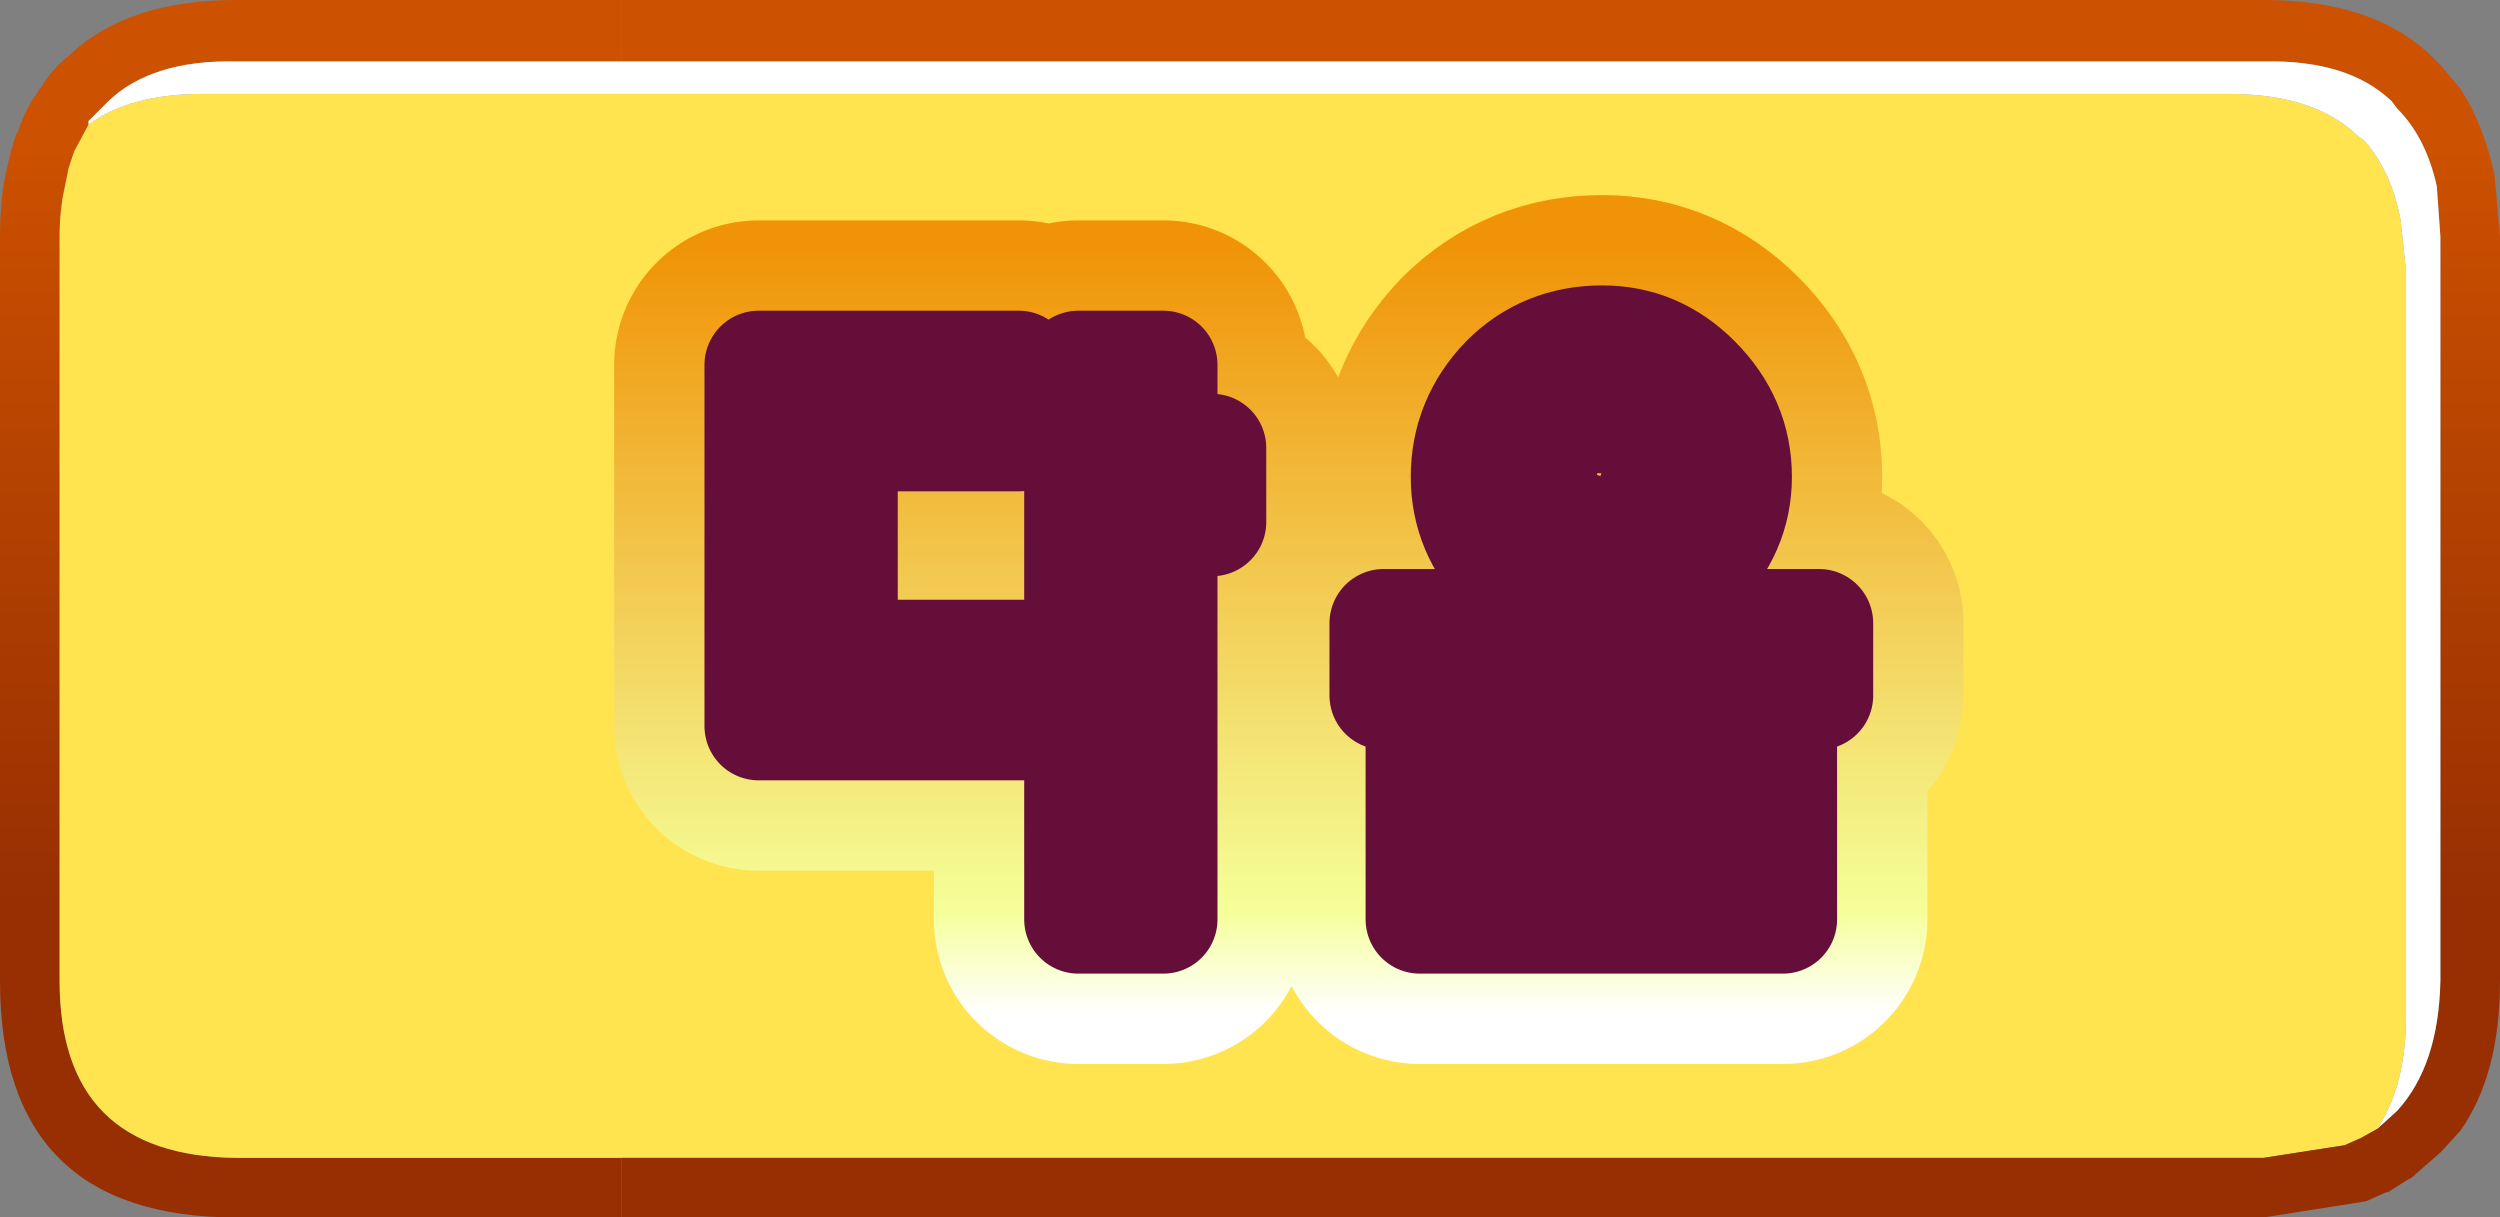
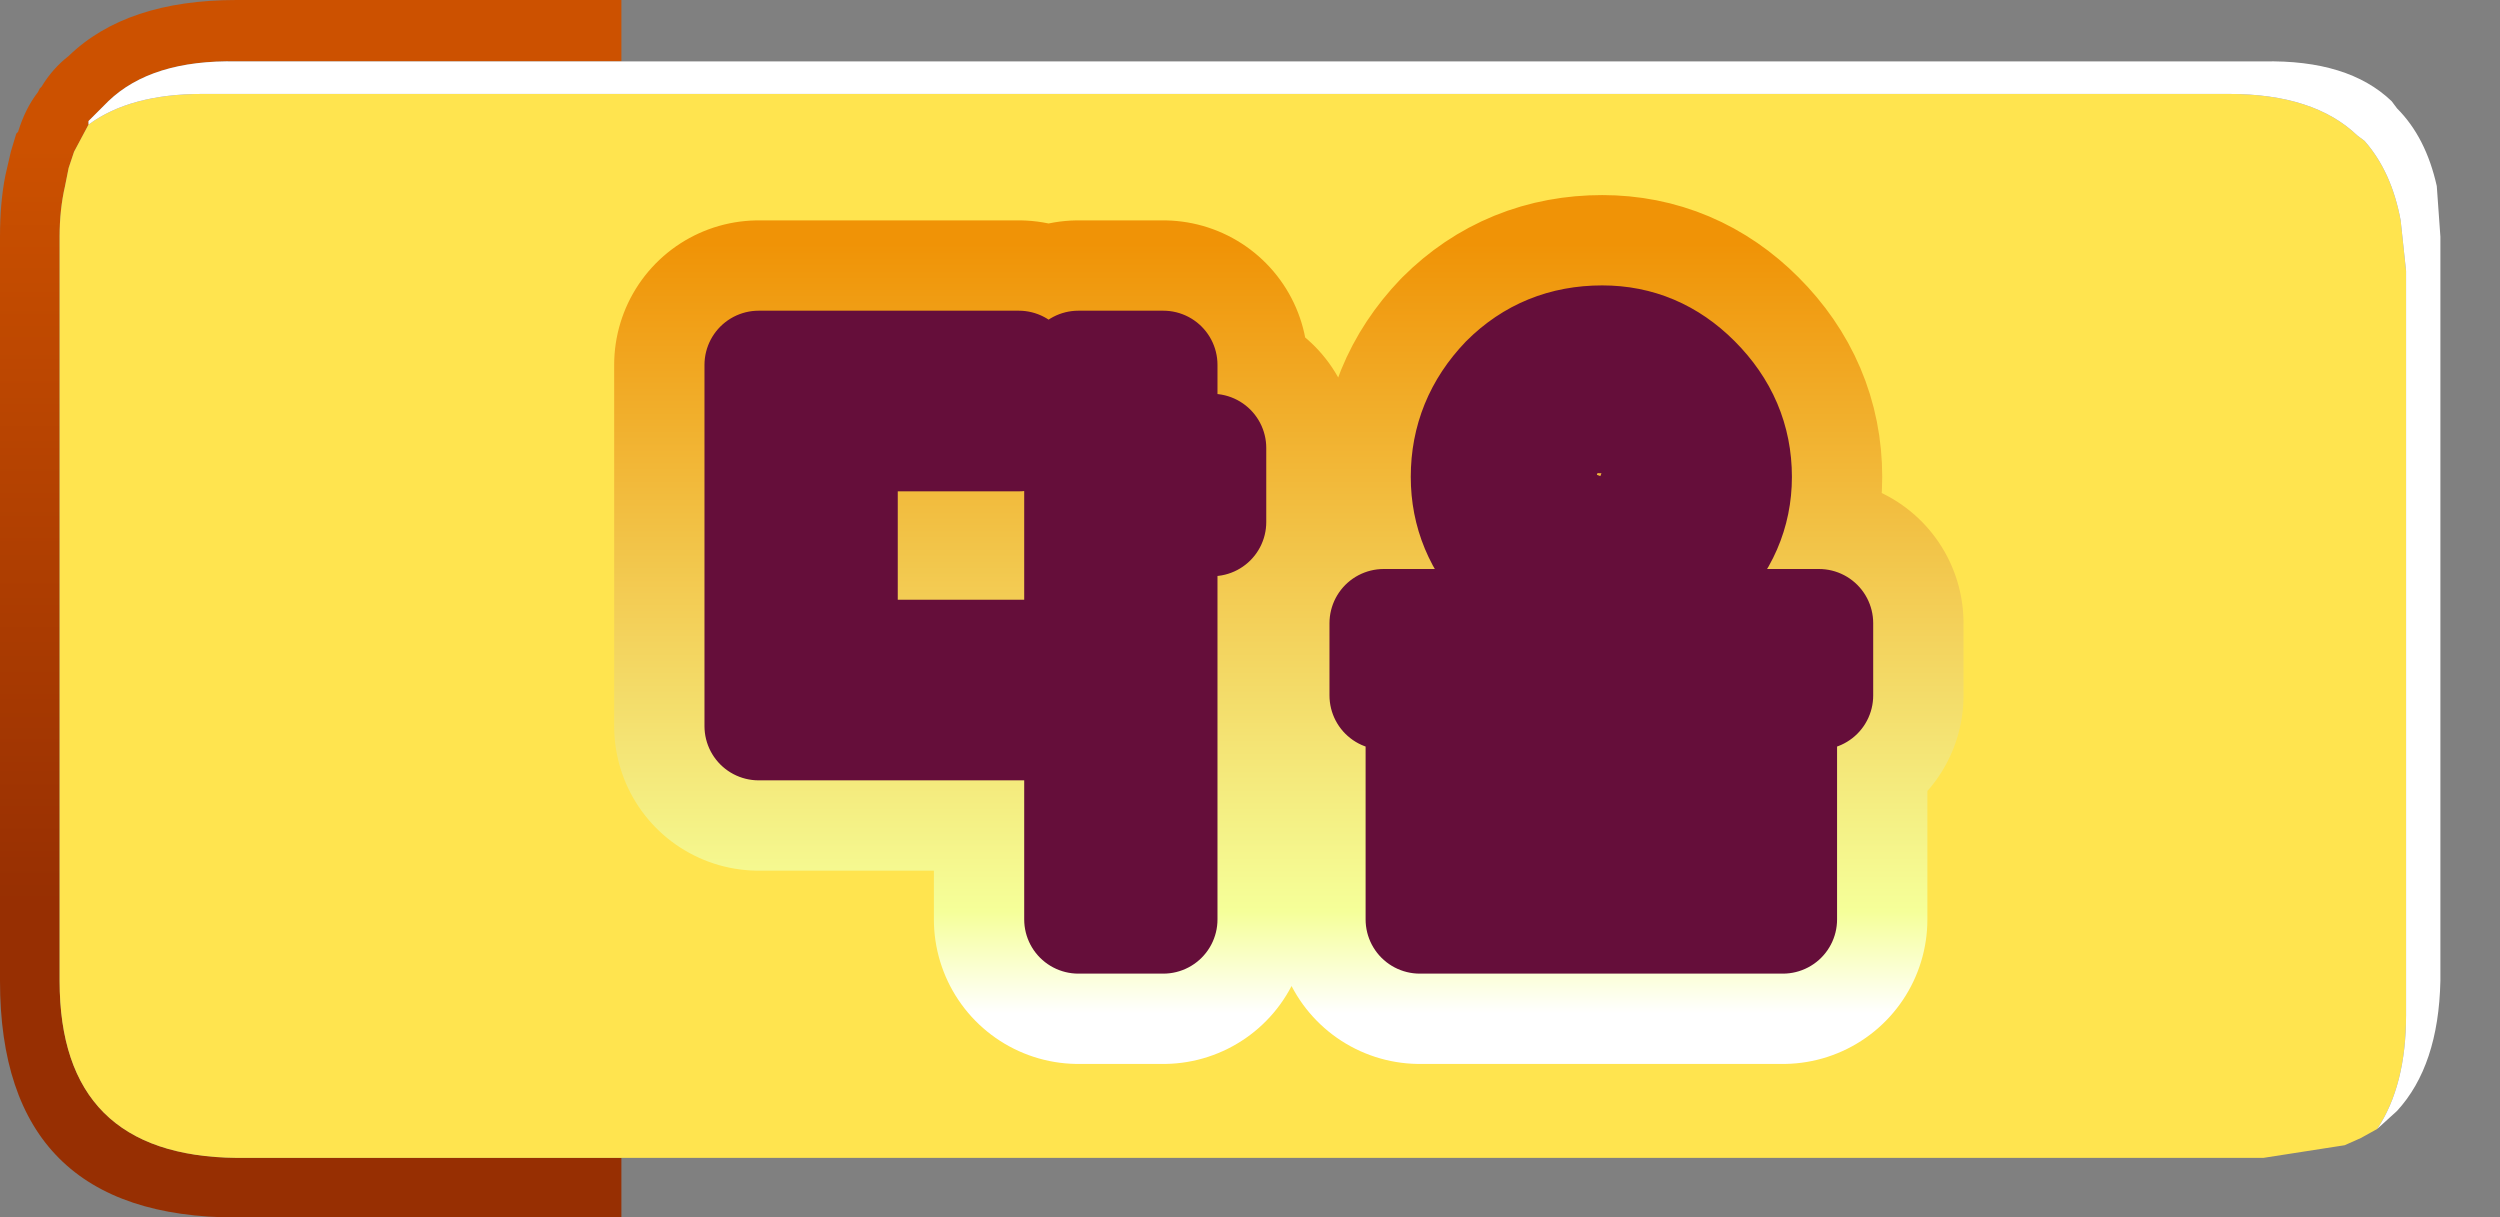
<svg xmlns="http://www.w3.org/2000/svg" height="33.7px" width="69.2px">
  <rect width="100%" height="100%" fill="#808080" stroke="none" />
  <g transform="matrix(1.0, 0.0, 0.0, 1.0, -30.2, -8.4)">
    <path d="M47.4 40.45 L47.4 42.1 36.75 42.1 Q30.2 42.1 30.2 35.55 L30.2 14.95 Q30.2 14.0 30.35 13.25 L30.5 12.6 30.65 12.1 30.7 12.05 Q30.9 11.4 31.25 10.95 L31.3 10.85 31.35 10.8 Q31.65 10.3 32.1 9.95 33.7 8.4 36.75 8.4 L47.4 8.4 47.4 10.1 36.75 10.1 Q34.4 10.05 33.2 11.2 L32.65 11.75 32.65 11.85 32.25 12.6 32.1 13.05 32.0 13.55 Q31.85 14.2 31.85 14.95 L31.85 35.55 Q31.85 40.4 36.75 40.45 L47.4 40.45" fill="url(#gradient0)" fill-rule="evenodd" stroke="none" />
    <path d="M47.4 40.45 L36.75 40.45 Q31.85 40.4 31.85 35.55 L31.85 14.95 Q31.85 14.2 32.0 13.55 L32.1 13.05 32.25 12.6 32.65 11.85 Q33.8 11.0 35.8 11.0 L91.9 11.0 Q94.25 11.0 95.45 12.15 L95.65 12.3 Q96.4 13.15 96.65 14.5 L96.8 15.9 96.8 36.5 Q96.8 38.45 96.0 39.65 L95.55 39.9 95.1 40.1 92.85 40.45 47.4 40.45" fill="#ffe44f" fill-rule="evenodd" stroke="none" />
-     <path d="M47.4 42.1 L47.4 40.45 92.85 40.45 95.1 40.1 95.55 39.9 96.0 39.65 96.55 39.15 Q97.7 37.9 97.75 35.55 L97.75 14.95 97.65 13.55 Q97.35 12.2 96.55 11.4 L96.4 11.2 Q95.2 10.05 92.85 10.1 L47.4 10.1 47.4 8.4 92.85 8.4 Q95.9 8.4 97.5 9.95 L97.6 10.05 97.75 10.2 98.3 10.85 Q98.95 11.85 99.25 13.25 L99.4 14.95 99.4 35.55 Q99.4 38.15 98.3 39.7 L97.8 40.25 97.75 40.3 96.95 41.0 96.85 41.05 96.3 41.4 96.25 41.4 95.7 41.65 92.85 42.1 47.4 42.1" fill="url(#gradient1)" fill-rule="evenodd" stroke="none" />
    <path d="M32.65 11.85 L32.65 11.75 33.2 11.2 Q34.4 10.05 36.75 10.1 L47.4 10.1 92.85 10.1 Q95.2 10.05 96.4 11.2 L96.55 11.4 Q97.35 12.2 97.65 13.55 L97.75 14.95 97.75 35.55 Q97.7 37.9 96.55 39.15 L96.0 39.65 Q96.8 38.45 96.8 36.5 L96.8 15.9 96.65 14.5 Q96.4 13.15 95.65 12.3 L95.45 12.15 Q94.25 11.0 91.9 11.0 L35.8 11.0 Q33.8 11.0 32.65 11.85" fill="#ffffff" fill-rule="evenodd" stroke="none" />
    <path d="M62.4 22.85 L62.4 33.85 60.05 33.85 60.05 28.5 51.2 28.5 51.2 18.5 58.4 18.5 58.4 20.5 53.55 20.5 53.55 26.5 60.05 26.5 60.05 18.5 62.4 18.5 62.4 20.8 63.75 20.8 63.75 22.85 62.4 22.85 M74.55 17.8 Q76.05 17.8 77.15 18.9 78.3 20.05 78.3 21.6 78.3 23.1 77.15 24.25 76.05 25.3 74.55 25.35 72.95 25.3 71.85 24.25 70.75 23.1 70.75 21.6 70.75 20.05 71.85 18.9 72.95 17.8 74.55 17.8 M74.55 20.0 Q73.85 19.95 73.35 20.45 72.9 20.9 72.9 21.6 72.9 22.25 73.35 22.75 L74.55 23.2 Q75.2 23.2 75.65 22.75 L76.1 21.6 Q76.1 20.9 75.65 20.45 75.2 19.95 74.55 20.0 M79.55 33.85 L69.5 33.85 69.5 28.35 79.55 28.35 79.55 33.85 M80.55 27.65 L68.5 27.65 68.5 25.65 80.55 25.65 80.55 27.65 M71.85 31.85 L77.2 31.85 77.2 30.35 71.85 30.35 71.85 31.85" fill="url(#gradient2)" fill-rule="evenodd" stroke="none" />
    <path d="M62.4 22.85 L62.4 33.85 60.05 33.85 60.05 28.5 51.2 28.5 51.2 18.5 58.4 18.5 58.4 20.5 53.55 20.5 53.55 26.5 60.05 26.5 60.05 18.5 62.4 18.5 62.4 20.8 63.75 20.8 63.75 22.85 62.4 22.85 M74.55 17.8 Q76.05 17.8 77.15 18.9 78.3 20.05 78.3 21.6 78.3 23.1 77.15 24.25 76.05 25.3 74.55 25.35 72.95 25.3 71.85 24.25 70.75 23.1 70.75 21.6 70.75 20.05 71.85 18.9 72.95 17.8 74.55 17.8 M74.55 20.0 Q73.85 19.95 73.35 20.45 72.9 20.9 72.9 21.6 72.9 22.25 73.35 22.75 L74.55 23.2 Q75.2 23.2 75.65 22.75 L76.1 21.6 Q76.1 20.9 75.65 20.45 75.2 19.95 74.55 20.0 M79.55 33.85 L69.5 33.85 69.5 28.35 79.55 28.35 79.55 33.85 M80.55 27.65 L68.5 27.65 68.5 25.65 80.55 25.65 80.55 27.65 M71.85 31.85 L77.2 31.85 77.2 30.35 71.85 30.35 71.85 31.85" fill="none" stroke="url(#gradient3)" stroke-linecap="round" stroke-linejoin="round" stroke-width="8.0" />
-     <path d="M62.4 22.85 L62.4 33.85 60.05 33.85 60.05 28.5 51.2 28.5 51.2 18.5 58.4 18.5 58.4 20.5 53.55 20.5 53.55 26.5 60.05 26.5 60.05 18.5 62.4 18.5 62.4 20.8 63.75 20.8 63.75 22.85 62.4 22.85 M74.55 17.8 Q76.05 17.8 77.15 18.9 78.3 20.05 78.3 21.6 78.3 23.1 77.15 24.25 76.05 25.3 74.55 25.35 72.95 25.3 71.85 24.25 70.75 23.1 70.75 21.6 70.75 20.05 71.85 18.9 72.95 17.8 74.55 17.8 M74.55 20.0 Q73.85 19.95 73.35 20.45 72.9 20.9 72.9 21.6 72.9 22.25 73.35 22.75 L74.55 23.2 Q75.2 23.2 75.65 22.75 L76.1 21.6 Q76.1 20.9 75.65 20.45 75.2 19.95 74.55 20.0 M79.55 33.85 L69.5 33.85 69.5 28.35 79.55 28.35 79.55 33.85 M80.55 27.65 L68.5 27.65 68.5 25.65 80.55 25.65 80.55 27.65 M71.85 31.85 L77.2 31.85 77.2 30.35 71.85 30.35 71.85 31.85" fill="url(#gradient4)" fill-rule="evenodd" stroke="none" />
    <path d="M62.4 22.85 L62.4 33.85 60.05 33.85 60.05 28.5 51.2 28.5 51.2 18.5 58.4 18.5 58.4 20.5 53.55 20.5 53.55 26.5 60.05 26.5 60.05 18.5 62.4 18.5 62.4 20.8 63.75 20.8 63.75 22.85 62.4 22.85 M74.55 17.8 Q76.05 17.8 77.15 18.9 78.3 20.05 78.3 21.6 78.3 23.1 77.15 24.25 76.05 25.3 74.55 25.35 72.95 25.3 71.85 24.25 70.75 23.1 70.75 21.6 70.75 20.05 71.85 18.9 72.95 17.8 74.55 17.8 M74.55 20.0 Q73.85 19.95 73.35 20.45 72.9 20.9 72.9 21.6 72.9 22.25 73.35 22.75 L74.55 23.2 Q75.2 23.2 75.65 22.75 L76.1 21.6 Q76.1 20.9 75.65 20.45 75.2 19.95 74.55 20.0 M79.55 33.85 L69.5 33.85 69.5 28.35 79.55 28.35 79.55 33.85 M80.55 27.65 L68.5 27.65 68.5 25.65 80.55 25.65 80.55 27.65 M71.85 31.85 L77.2 31.85 77.2 30.35 71.85 30.35 71.85 31.85" fill="none" stroke="#650e3a" stroke-linecap="round" stroke-linejoin="round" stroke-width="3.0" />
    <path d="M62.4 22.85 L62.4 33.85 60.05 33.85 60.05 28.5 51.2 28.5 51.2 18.5 58.4 18.5 58.4 20.5 53.55 20.5 53.55 26.5 60.05 26.5 60.05 18.5 62.4 18.5 62.4 20.8 63.75 20.8 63.75 22.85 62.4 22.85 M74.55 17.8 Q76.05 17.8 77.15 18.9 78.3 20.05 78.3 21.6 78.3 23.1 77.15 24.25 76.05 25.3 74.55 25.35 72.95 25.3 71.85 24.25 70.75 23.1 70.75 21.6 70.75 20.05 71.85 18.9 72.95 17.8 74.55 17.8 M75.65 20.45 Q75.2 19.95 74.55 20.0 73.85 19.95 73.35 20.45 72.9 20.9 72.9 21.6 72.9 22.25 73.35 22.75 L74.55 23.2 Q75.2 23.2 75.65 22.75 L76.1 21.6 Q76.1 20.9 75.65 20.45 M79.55 33.85 L69.5 33.85 69.5 28.35 79.55 28.35 79.55 33.85 M80.55 27.65 L68.5 27.65 68.5 25.65 80.55 25.65 80.55 27.65 M71.85 30.35 L71.85 31.85 77.2 31.85 77.2 30.35 71.85 30.35" fill="url(#gradient5)" fill-rule="evenodd" stroke="none" />
  </g>
  <defs>
    <linearGradient gradientTransform="matrix(0.0, 0.022, -0.828, 0.0, 75.4, 25.25)" gradientUnits="userSpaceOnUse" id="gradient0" spreadMethod="pad" x1="-819.2" x2="819.2">
      <stop offset="0.145" stop-color="#cc5100" />
      <stop offset="0.729" stop-color="#972f02" />
    </linearGradient>
    <linearGradient gradientTransform="matrix(0.0, 0.022, -0.828, 0.0, 42.9, 25.25)" gradientUnits="userSpaceOnUse" id="gradient1" spreadMethod="pad" x1="-819.2" x2="819.2">
      <stop offset="0.145" stop-color="#cc5100" />
      <stop offset="0.729" stop-color="#972f02" />
    </linearGradient>
    <linearGradient gradientTransform="matrix(0.0, 0.012, -0.004, 0.0, 76.55, 29.35)" gradientUnits="userSpaceOnUse" id="gradient2" spreadMethod="pad" x1="-819.2" x2="819.2">
      <stop offset="0.173" stop-color="#00ced9" />
      <stop offset="0.855" stop-color="#ffec00" />
    </linearGradient>
    <linearGradient gradientTransform="matrix(0.0, 0.013, -0.014, 0.0, 57.0, 25.8)" gradientUnits="userSpaceOnUse" id="gradient3" spreadMethod="pad" x1="-819.2" x2="819.2">
      <stop offset="0.0" stop-color="#f09306" />
      <stop offset="0.867" stop-color="#f5ff99" />
      <stop offset="1.0" stop-color="#ffffff" />
    </linearGradient>
    <linearGradient gradientTransform="matrix(0.0, 0.012, -0.004, 0.0, 76.55, 29.35)" gradientUnits="userSpaceOnUse" id="gradient4" spreadMethod="pad" x1="-819.2" x2="819.2">
      <stop offset="0.173" stop-color="#00ced9" />
      <stop offset="0.855" stop-color="#ffec00" />
    </linearGradient>
    <linearGradient gradientTransform="matrix(0.0, 0.012, -0.004, 0.0, 215.85, 26.05)" gradientUnits="userSpaceOnUse" id="gradient5" spreadMethod="pad" x1="-819.2" x2="819.2">
      <stop offset="0.0" stop-color="#fd3e9d" />
      <stop offset="0.855" stop-color="#ffec00" />
    </linearGradient>
  </defs>
</svg>